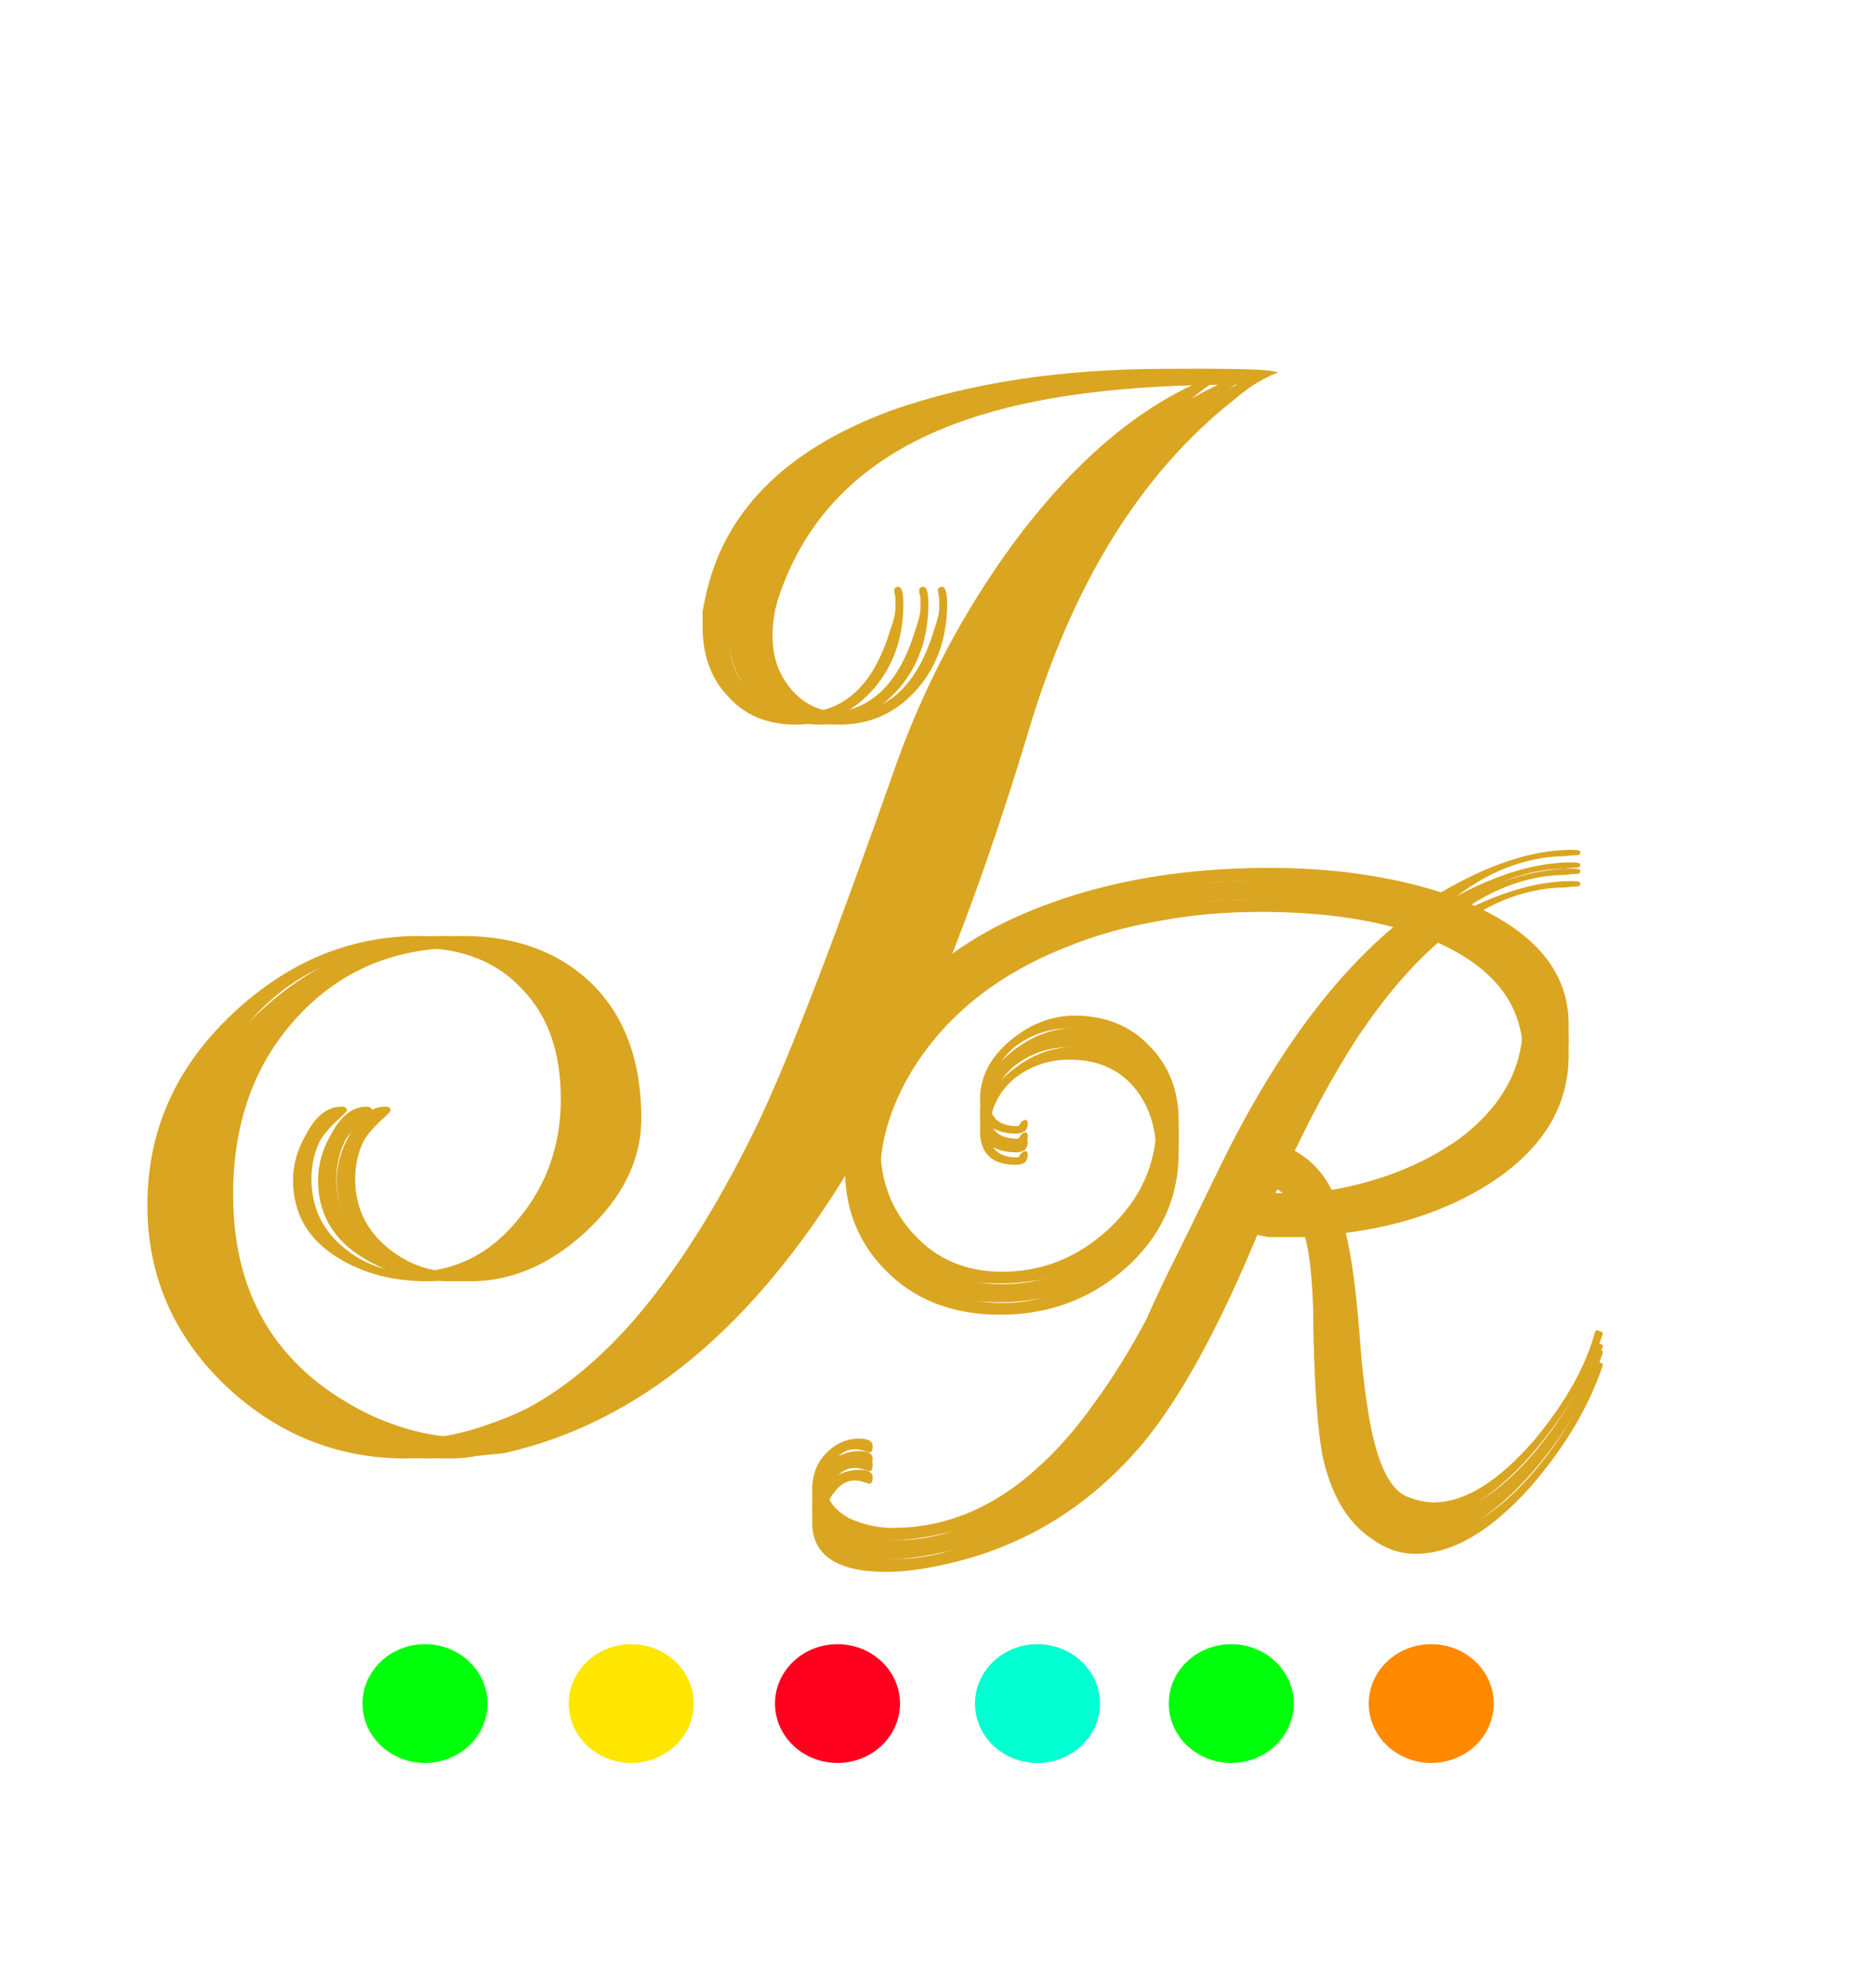
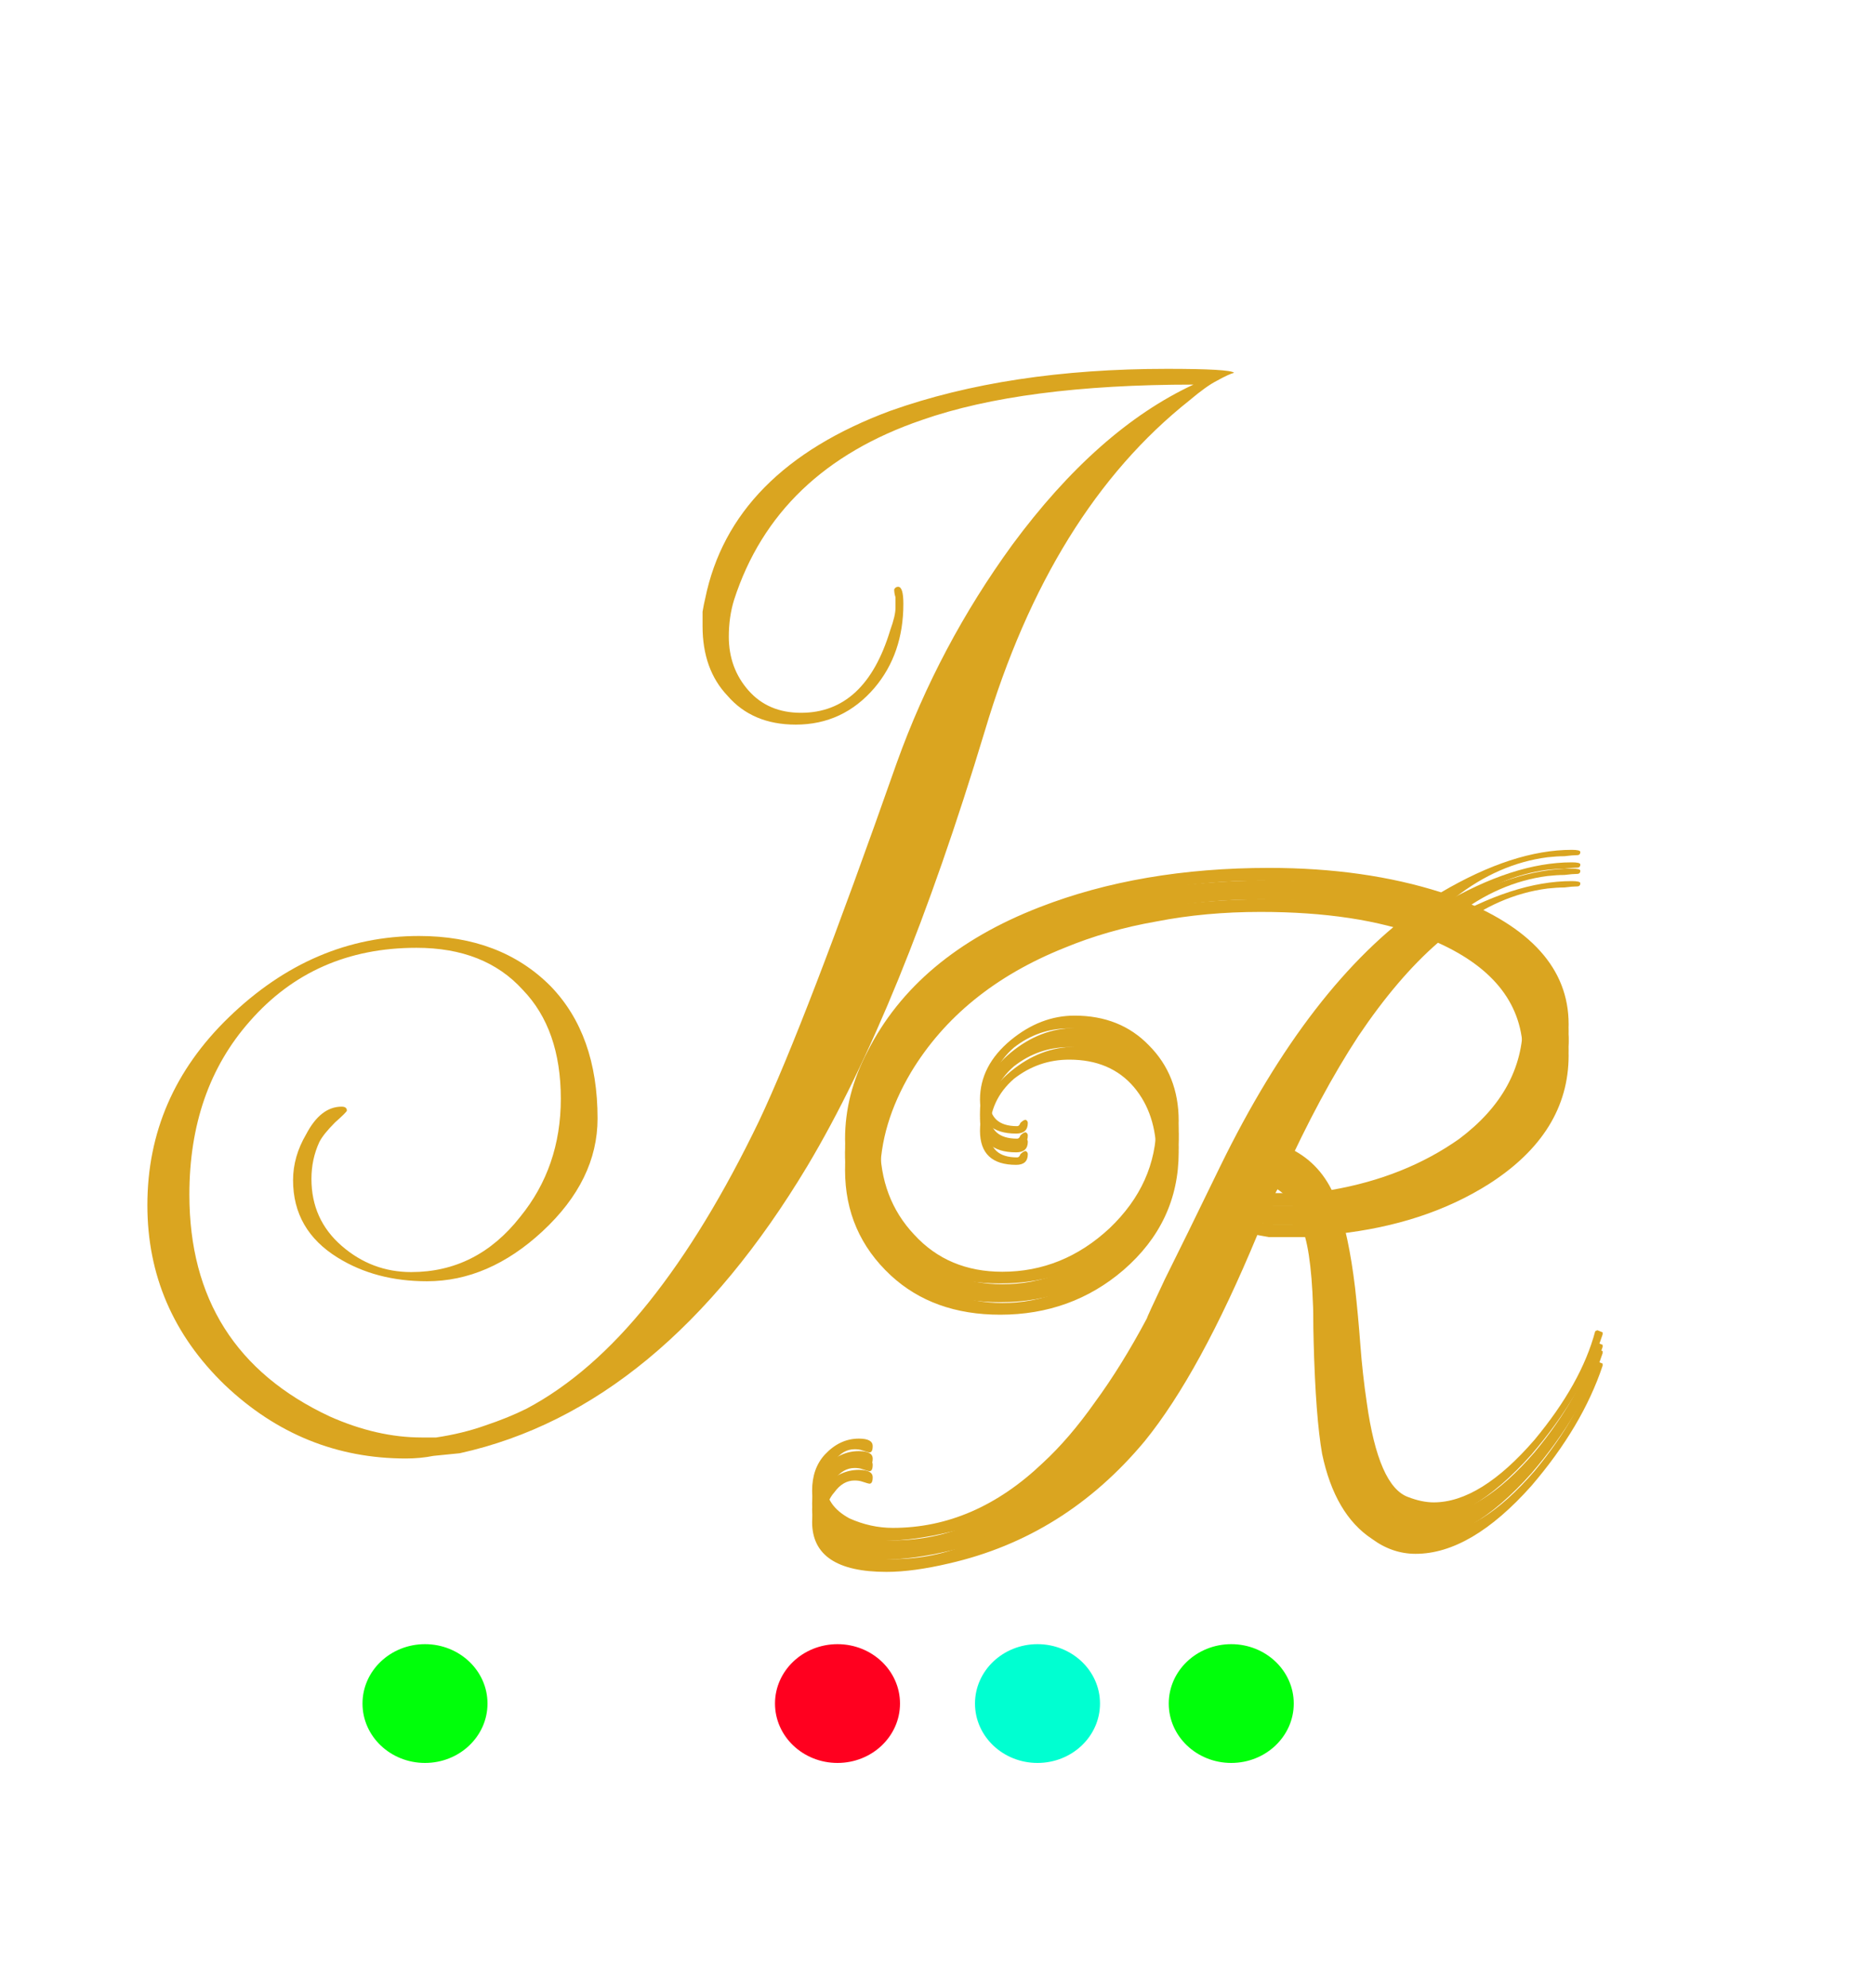
<svg xmlns="http://www.w3.org/2000/svg" width="300" height="318" fill="none">
  <path d="M64.95 233.3C53.89 233.3 44.23 229.38 35.97 221.54C27.71 213.56 23.58 203.97 23.58 192.77C23.58 181.15 27.92 171.14 36.6 162.74C45.56 154.06 55.71 149.72 67.05 149.72C75.73 149.72 82.73 152.38 88.05 157.7C93.09 162.88 95.61 169.95 95.61 178.91C95.61 185.49 92.67 191.51 86.79 196.97C81.05 202.29 74.89 204.95 68.31 204.95C62.85 204.95 58.09 203.69 54.03 201.17C49.27 198.23 46.89 194.1 46.89 188.78C46.89 186.26 47.59 183.81 48.99 181.43C50.53 178.49 52.42 177.02 54.66 177.02C55.22 177.02 55.5 177.23 55.5 177.65C55.5 177.79 54.87 178.42 53.61 179.54C52.35 180.8 51.51 181.85 51.09 182.69C50.25 184.51 49.83 186.47 49.83 188.57C49.83 192.91 51.44 196.48 54.66 199.28C57.88 202.08 61.59 203.48 65.79 203.48C72.79 203.48 78.6 200.54 83.22 194.66C87.56 189.34 89.73 183.04 89.73 175.76C89.73 168.34 87.7 162.53 83.64 158.33C79.58 153.85 73.91 151.61 66.63 151.61C55.71 151.61 46.82 155.53 39.96 163.37C33.52 170.65 30.3 179.89 30.3 191.09C30.3 207.75 37.79 219.58 52.77 226.58C57.81 228.82 62.71 229.94 67.47 229.94H69.78C72.58 229.52 75.17 228.89 77.55 228.05C80.07 227.21 82.31 226.3 84.27 225.32C91.13 221.68 97.64 216.01 103.8 208.31C109.96 200.61 115.84 190.95 121.44 179.33C126.34 168.97 133.69 149.86 143.49 122C147.97 109.54 154.13 97.92 161.97 87.14C171.07 74.82 180.73 66.28 190.95 61.52C172.75 61.52 158.26 63.41 147.48 67.19C131.94 72.51 121.93 82.1 117.45 95.96C116.89 97.78 116.61 99.74 116.61 101.84C116.61 105.2 117.66 108.07 119.76 110.45C121.86 112.83 124.66 114.02 128.16 114.02C135.02 114.02 139.78 109.61 142.44 100.79C143 99.25 143.28 98.06 143.28 97.22V95.54C143.14 95.12 143.07 94.7 143.07 94.28C143.21 94 143.42 93.86 143.7 93.86C144.26 93.86 144.54 94.77 144.54 96.59C144.54 101.91 143 106.39 139.92 110.03C136.56 113.95 132.36 115.91 127.32 115.91C122.7 115.91 119.06 114.37 116.4 111.29C113.74 108.49 112.41 104.78 112.41 100.16C112.41 99.32 112.41 98.55 112.41 97.85C112.55 97.01 112.69 96.31 112.83 95.75C115.63 82.03 125.5 72.02 142.44 65.72C155.04 61.24 169.81 59 186.75 59C193.47 59 197.04 59.21 197.46 59.63C196.9 59.77 195.99 60.19 194.73 60.89C193.61 61.45 192.14 62.5 190.32 64.04C175.48 75.8 164.56 93.44 157.56 116.96C148.6 146.64 139.15 169.81 129.21 186.47C113.67 212.37 95.12 227.7 73.56 232.46C72.16 232.6 70.76 232.74 69.36 232.88C67.96 233.16 66.49 233.3 64.95 233.3Z" fill="#DAA520" />
-   <path d="M68.95 233.3C57.89 233.3 48.23 229.38 39.97 221.54C31.71 213.56 27.58 203.97 27.58 192.77C27.58 181.15 31.92 171.14 40.6 162.74C49.56 154.06 59.71 149.72 71.05 149.72C79.73 149.72 86.73 152.38 92.05 157.7C97.09 162.88 99.61 169.95 99.61 178.91C99.61 185.49 96.67 191.51 90.79 196.97C85.05 202.29 78.89 204.95 72.31 204.95C66.85 204.95 62.09 203.69 58.03 201.17C53.27 198.23 50.89 194.1 50.89 188.78C50.89 186.26 51.59 183.81 52.99 181.43C54.53 178.49 56.42 177.02 58.66 177.02C59.22 177.02 59.5 177.23 59.5 177.65C59.5 177.79 58.87 178.42 57.61 179.54C56.35 180.8 55.51 181.85 55.09 182.69C54.25 184.51 53.83 186.47 53.83 188.57C53.83 192.91 55.44 196.48 58.66 199.28C61.88 202.08 65.59 203.48 69.79 203.48C76.79 203.48 82.6 200.54 87.22 194.66C91.56 189.34 93.73 183.04 93.73 175.76C93.73 168.34 91.7 162.53 87.64 158.33C83.58 153.85 77.91 151.61 70.63 151.61C59.71 151.61 50.82 155.53 43.96 163.37C37.52 170.65 34.3 179.89 34.3 191.09C34.3 207.75 41.79 219.58 56.77 226.58C61.81 228.82 66.71 229.94 71.47 229.94H73.78C76.58 229.52 79.17 228.89 81.55 228.05C84.07 227.21 86.31 226.3 88.27 225.32C95.13 221.68 101.64 216.01 107.8 208.31C113.96 200.61 119.84 190.95 125.44 179.33C130.34 168.97 137.69 149.86 147.49 122C151.97 109.54 158.13 97.92 165.97 87.14C175.07 74.82 184.73 66.28 194.95 61.52C176.75 61.52 162.26 63.41 151.48 67.19C135.94 72.51 125.93 82.1 121.45 95.96C120.89 97.78 120.61 99.74 120.61 101.84C120.61 105.2 121.66 108.07 123.76 110.45C125.86 112.83 128.66 114.02 132.16 114.02C139.02 114.02 143.78 109.61 146.44 100.79C147 99.25 147.28 98.06 147.28 97.22V95.54C147.14 95.12 147.07 94.7 147.07 94.28C147.21 94 147.42 93.86 147.7 93.86C148.26 93.86 148.54 94.77 148.54 96.59C148.54 101.91 147 106.39 143.92 110.03C140.56 113.95 136.36 115.91 131.32 115.91C126.7 115.91 123.06 114.37 120.4 111.29C117.74 108.49 116.41 104.78 116.41 100.16C116.41 99.32 116.41 98.55 116.41 97.85C116.55 97.01 116.69 96.31 116.83 95.75C119.63 82.03 129.5 72.02 146.44 65.72C159.04 61.24 173.81 59 190.75 59C197.47 59 201.04 59.21 201.46 59.63C200.9 59.77 199.99 60.19 198.73 60.89C197.61 61.45 196.14 62.5 194.32 64.04C179.48 75.8 168.56 93.44 161.56 116.96C152.6 146.64 143.15 169.81 133.21 186.47C117.67 212.37 99.12 227.7 77.56 232.46C76.16 232.6 74.76 232.74 73.36 232.88C71.96 233.16 70.49 233.3 68.95 233.3Z" fill="#DAA520" />
-   <path d="M71.95 233.3C60.89 233.3 51.23 229.38 42.97 221.54C34.71 213.56 30.58 203.97 30.58 192.77C30.58 181.15 34.92 171.14 43.6 162.74C52.56 154.06 62.71 149.72 74.05 149.72C82.73 149.72 89.73 152.38 95.05 157.7C100.09 162.88 102.61 169.95 102.61 178.91C102.61 185.49 99.67 191.51 93.79 196.97C88.05 202.29 81.89 204.95 75.31 204.95C69.85 204.95 65.09 203.69 61.03 201.17C56.27 198.23 53.89 194.1 53.89 188.78C53.89 186.26 54.59 183.81 55.99 181.43C57.53 178.49 59.42 177.02 61.66 177.02C62.22 177.02 62.5 177.23 62.5 177.65C62.5 177.79 61.87 178.42 60.61 179.54C59.35 180.8 58.51 181.85 58.09 182.69C57.25 184.51 56.83 186.47 56.83 188.57C56.83 192.91 58.44 196.48 61.66 199.28C64.88 202.08 68.59 203.48 72.79 203.48C79.79 203.48 85.6 200.54 90.22 194.66C94.56 189.34 96.73 183.04 96.73 175.76C96.73 168.34 94.7 162.53 90.64 158.33C86.58 153.85 80.91 151.61 73.63 151.61C62.71 151.61 53.82 155.53 46.96 163.37C40.52 170.65 37.3 179.89 37.3 191.09C37.3 207.75 44.79 219.58 59.77 226.58C64.81 228.82 69.71 229.94 74.47 229.94H76.78C79.58 229.52 82.17 228.89 84.55 228.05C87.07 227.21 89.31 226.3 91.27 225.32C98.13 221.68 104.64 216.01 110.8 208.31C116.96 200.61 122.84 190.95 128.44 179.33C133.34 168.97 140.69 149.86 150.49 122C154.97 109.54 161.13 97.92 168.97 87.14C178.07 74.82 187.73 66.28 197.95 61.52C179.75 61.52 165.26 63.41 154.48 67.19C138.94 72.51 128.93 82.1 124.45 95.96C123.89 97.78 123.61 99.74 123.61 101.84C123.61 105.2 124.66 108.07 126.76 110.45C128.86 112.83 131.66 114.02 135.16 114.02C142.02 114.02 146.78 109.61 149.44 100.79C150 99.25 150.28 98.06 150.28 97.22V95.54C150.14 95.12 150.07 94.7 150.07 94.28C150.21 94 150.42 93.86 150.7 93.86C151.26 93.86 151.54 94.77 151.54 96.59C151.54 101.91 150 106.39 146.92 110.03C143.56 113.95 139.36 115.91 134.32 115.91C129.7 115.91 126.06 114.37 123.4 111.29C120.74 108.49 119.41 104.78 119.41 100.16C119.41 99.32 119.41 98.55 119.41 97.85C119.55 97.01 119.69 96.31 119.83 95.75C122.63 82.03 132.5 72.02 149.44 65.72C162.04 61.24 176.81 59 193.75 59C200.47 59 204.04 59.21 204.46 59.63C203.9 59.77 202.99 60.19 201.73 60.89C200.61 61.45 199.14 62.5 197.32 64.04C182.48 75.8 171.56 93.44 164.56 116.96C155.6 146.64 146.15 169.81 136.21 186.47C120.67 212.37 102.12 227.7 80.56 232.46C79.16 232.6 77.76 232.74 76.36 232.88C74.96 233.16 73.49 233.3 71.95 233.3Z" fill="#DAA520" />
  <path d="M141.84 246.44C133.907 246.44 129.94 243.777 129.94 238.45C129.94 236.07 130.62 234.143 131.98 232.67C133.567 230.97 135.38 230.12 137.42 230.12C138.893 230.12 139.63 230.517 139.63 231.31C139.63 231.99 139.46 232.33 139.12 232.33C139.007 232.33 138.61 232.217 137.93 231.99C137.59 231.877 137.193 231.82 136.74 231.82C135.493 231.82 134.417 232.443 133.51 233.69C132.603 234.71 132.15 235.957 132.15 237.43C132.15 239.697 133.397 241.51 135.89 242.87C138.157 243.89 140.48 244.4 142.86 244.4C151.587 244.4 159.577 240.943 166.83 234.03C169.663 231.423 172.44 228.193 175.16 224.34C177.993 220.487 180.77 216.01 183.49 210.91C183.49 210.797 184.453 208.7 186.38 204.62C188.42 200.54 191.367 194.533 195.22 186.6C204.74 167.107 215.507 153.167 227.52 144.78C220.607 142.173 211.993 140.87 201.68 140.87C195.787 140.87 190.233 141.38 185.02 142.4C179.807 143.307 174.877 144.723 170.23 146.65C159.237 151.07 151.077 157.7 145.75 166.54C142.463 172.093 140.82 177.59 140.82 183.03C140.82 188.81 142.633 193.627 146.26 197.48C149.887 201.447 154.59 203.43 160.37 203.43C166.83 203.43 172.553 201.107 177.54 196.46C182.527 191.7 185.02 186.147 185.02 179.8C185.02 175.38 183.83 171.753 181.45 168.92C178.957 165.973 175.5 164.5 171.08 164.5C167.793 164.5 164.847 165.52 162.24 167.56C159.633 169.827 158.33 172.66 158.33 176.06C158.33 178.78 159.803 180.14 162.75 180.14C162.977 180.14 163.147 179.97 163.26 179.63C163.6 179.29 163.883 179.12 164.11 179.12C164.337 179.233 164.45 179.403 164.45 179.63C164.45 180.763 163.827 181.33 162.58 181.33C158.727 181.33 156.8 179.517 156.8 175.89C156.8 172.263 158.443 169.09 161.73 166.37C164.903 163.763 168.303 162.46 171.93 162.46C176.803 162.46 180.77 164.047 183.83 167.22C187.003 170.393 188.59 174.417 188.59 179.29C188.59 186.77 185.643 193.06 179.75 198.16C174.197 202.92 167.623 205.3 160.03 205.3C152.89 205.3 147.053 203.203 142.52 199.01C137.647 194.477 135.21 188.867 135.21 182.18C135.21 177.42 136.4 172.773 138.78 168.24C143.993 157.927 153.173 150.22 166.32 145.12C177.087 140.927 189.327 138.83 203.04 138.83C213.24 138.83 222.42 140.133 230.58 142.74C238.287 138.207 245.257 135.94 251.49 135.94C252.397 135.94 252.85 136.053 252.85 136.28C252.85 136.62 252.68 136.79 252.34 136.79C251.887 136.79 251.207 136.847 250.3 136.96C249.507 136.96 248.6 137.017 247.58 137.13C242.367 137.81 237.437 139.963 232.79 143.59C244.917 148.237 250.98 154.98 250.98 163.82C250.98 172.093 246.73 178.95 238.23 184.39C231.43 188.697 223.327 191.36 213.92 192.38C215.167 195.78 216.13 200.313 216.81 205.98C217.15 209.04 217.433 212.1 217.66 215.16C217.887 218.22 218.227 221.28 218.68 224.34C219.927 233.293 222.137 238.337 225.31 239.47C226.783 240.037 228.143 240.32 229.39 240.32C234.377 240.32 239.76 236.977 245.54 230.29C250.527 224.283 253.757 218.503 255.23 212.95L255.57 212.78L256.42 213.12V213.46C254.267 219.92 250.47 226.323 245.03 232.67C238.57 239.923 232.393 243.55 226.5 243.55C224.007 243.55 221.683 242.757 219.53 241.17C215.563 238.563 212.9 234.03 211.54 227.57C211.2 225.643 210.917 223.207 210.69 220.26C210.463 217.313 210.293 213.743 210.18 209.55C210.18 201.73 209.727 196.177 208.82 192.89H205.42C204.627 192.89 203.833 192.89 203.04 192.89C202.36 192.777 201.737 192.663 201.17 192.55C195.05 207.283 189.043 218.277 183.15 225.53C174.65 235.73 164.223 242.247 151.87 245.08C148.017 245.987 144.673 246.44 141.84 246.44ZM213.07 190.34C220.89 188.98 227.69 186.26 233.47 182.18C240.27 177.08 243.67 170.903 243.67 163.65C243.67 155.83 239.137 149.88 230.07 145.8C225.763 149.54 221.513 154.527 217.32 160.76C213.24 166.993 209.217 174.473 205.25 183.2C208.763 184.56 211.37 186.94 213.07 190.34ZM205.59 190.85H206.78L208.31 190.68C207.29 188.073 205.987 186.26 204.4 185.24C204.06 185.807 203.72 186.543 203.38 187.45C203.04 188.357 202.587 189.433 202.02 190.68C202.587 190.68 203.153 190.737 203.72 190.85C204.4 190.85 205.023 190.85 205.59 190.85Z" fill="#DAA520" />
  <path d="M141.84 248.44C133.907 248.44 129.94 245.777 129.94 240.45C129.94 238.07 130.62 236.143 131.98 234.67C133.567 232.97 135.38 232.12 137.42 232.12C138.893 232.12 139.63 232.517 139.63 233.31C139.63 233.99 139.46 234.33 139.12 234.33C139.007 234.33 138.61 234.217 137.93 233.99C137.59 233.877 137.193 233.82 136.74 233.82C135.493 233.82 134.417 234.443 133.51 235.69C132.603 236.71 132.15 237.957 132.15 239.43C132.15 241.697 133.397 243.51 135.89 244.87C138.157 245.89 140.48 246.4 142.86 246.4C151.587 246.4 159.577 242.943 166.83 236.03C169.663 233.423 172.44 230.193 175.16 226.34C177.993 222.487 180.77 218.01 183.49 212.91C183.49 212.797 184.453 210.7 186.38 206.62C188.42 202.54 191.367 196.533 195.22 188.6C204.74 169.107 215.507 155.167 227.52 146.78C220.607 144.173 211.993 142.87 201.68 142.87C195.787 142.87 190.233 143.38 185.02 144.4C179.807 145.307 174.877 146.723 170.23 148.65C159.237 153.07 151.077 159.7 145.75 168.54C142.463 174.093 140.82 179.59 140.82 185.03C140.82 190.81 142.633 195.627 146.26 199.48C149.887 203.447 154.59 205.43 160.37 205.43C166.83 205.43 172.553 203.107 177.54 198.46C182.527 193.7 185.02 188.147 185.02 181.8C185.02 177.38 183.83 173.753 181.45 170.92C178.957 167.973 175.5 166.5 171.08 166.5C167.793 166.5 164.847 167.52 162.24 169.56C159.633 171.827 158.33 174.66 158.33 178.06C158.33 180.78 159.803 182.14 162.75 182.14C162.977 182.14 163.147 181.97 163.26 181.63C163.6 181.29 163.883 181.12 164.11 181.12C164.337 181.233 164.45 181.403 164.45 181.63C164.45 182.763 163.827 183.33 162.58 183.33C158.727 183.33 156.8 181.517 156.8 177.89C156.8 174.263 158.443 171.09 161.73 168.37C164.903 165.763 168.303 164.46 171.93 164.46C176.803 164.46 180.77 166.047 183.83 169.22C187.003 172.393 188.59 176.417 188.59 181.29C188.59 188.77 185.643 195.06 179.75 200.16C174.197 204.92 167.623 207.3 160.03 207.3C152.89 207.3 147.053 205.203 142.52 201.01C137.647 196.477 135.21 190.867 135.21 184.18C135.21 179.42 136.4 174.773 138.78 170.24C143.993 159.927 153.173 152.22 166.32 147.12C177.087 142.927 189.327 140.83 203.04 140.83C213.24 140.83 222.42 142.133 230.58 144.74C238.287 140.207 245.257 137.94 251.49 137.94C252.397 137.94 252.85 138.053 252.85 138.28C252.85 138.62 252.68 138.79 252.34 138.79C251.887 138.79 251.207 138.847 250.3 138.96C249.507 138.96 248.6 139.017 247.58 139.13C242.367 139.81 237.437 141.963 232.79 145.59C244.917 150.237 250.98 156.98 250.98 165.82C250.98 174.093 246.73 180.95 238.23 186.39C231.43 190.697 223.327 193.36 213.92 194.38C215.167 197.78 216.13 202.313 216.81 207.98C217.15 211.04 217.433 214.1 217.66 217.16C217.887 220.22 218.227 223.28 218.68 226.34C219.927 235.293 222.137 240.337 225.31 241.47C226.783 242.037 228.143 242.32 229.39 242.32C234.377 242.32 239.76 238.977 245.54 232.29C250.527 226.283 253.757 220.503 255.23 214.95L255.57 214.78L256.42 215.12V215.46C254.267 221.92 250.47 228.323 245.03 234.67C238.57 241.923 232.393 245.55 226.5 245.55C224.007 245.55 221.683 244.757 219.53 243.17C215.563 240.563 212.9 236.03 211.54 229.57C211.2 227.643 210.917 225.207 210.69 222.26C210.463 219.313 210.293 215.743 210.18 211.55C210.18 203.73 209.727 198.177 208.82 194.89H205.42C204.627 194.89 203.833 194.89 203.04 194.89C202.36 194.777 201.737 194.663 201.17 194.55C195.05 209.283 189.043 220.277 183.15 227.53C174.65 237.73 164.223 244.247 151.87 247.08C148.017 247.987 144.673 248.44 141.84 248.44ZM213.07 192.34C220.89 190.98 227.69 188.26 233.47 184.18C240.27 179.08 243.67 172.903 243.67 165.65C243.67 157.83 239.137 151.88 230.07 147.8C225.763 151.54 221.513 156.527 217.32 162.76C213.24 168.993 209.217 176.473 205.25 185.2C208.763 186.56 211.37 188.94 213.07 192.34ZM205.59 192.85H206.78L208.31 192.68C207.29 190.073 205.987 188.26 204.4 187.24C204.06 187.807 203.72 188.543 203.38 189.45C203.04 190.357 202.587 191.433 202.02 192.68C202.587 192.68 203.153 192.737 203.72 192.85C204.4 192.85 205.023 192.85 205.59 192.85Z" fill="#DAA520" />
  <path d="M141.84 249.44C133.907 249.44 129.94 246.777 129.94 241.45C129.94 239.07 130.62 237.143 131.98 235.67C133.567 233.97 135.38 233.12 137.42 233.12C138.893 233.12 139.63 233.517 139.63 234.31C139.63 234.99 139.46 235.33 139.12 235.33C139.007 235.33 138.61 235.217 137.93 234.99C137.59 234.877 137.193 234.82 136.74 234.82C135.493 234.82 134.417 235.443 133.51 236.69C132.603 237.71 132.15 238.957 132.15 240.43C132.15 242.697 133.397 244.51 135.89 245.87C138.157 246.89 140.48 247.4 142.86 247.4C151.587 247.4 159.577 243.943 166.83 237.03C169.663 234.423 172.44 231.193 175.16 227.34C177.993 223.487 180.77 219.01 183.49 213.91C183.49 213.797 184.453 211.7 186.38 207.62C188.42 203.54 191.367 197.533 195.22 189.6C204.74 170.107 215.507 156.167 227.52 147.78C220.607 145.173 211.993 143.87 201.68 143.87C195.787 143.87 190.233 144.38 185.02 145.4C179.807 146.307 174.877 147.723 170.23 149.65C159.237 154.07 151.077 160.7 145.75 169.54C142.463 175.093 140.82 180.59 140.82 186.03C140.82 191.81 142.633 196.627 146.26 200.48C149.887 204.447 154.59 206.43 160.37 206.43C166.83 206.43 172.553 204.107 177.54 199.46C182.527 194.7 185.02 189.147 185.02 182.8C185.02 178.38 183.83 174.753 181.45 171.92C178.957 168.973 175.5 167.5 171.08 167.5C167.793 167.5 164.847 168.52 162.24 170.56C159.633 172.827 158.33 175.66 158.33 179.06C158.33 181.78 159.803 183.14 162.75 183.14C162.977 183.14 163.147 182.97 163.26 182.63C163.6 182.29 163.883 182.12 164.11 182.12C164.337 182.233 164.45 182.403 164.45 182.63C164.45 183.763 163.827 184.33 162.58 184.33C158.727 184.33 156.8 182.517 156.8 178.89C156.8 175.263 158.443 172.09 161.73 169.37C164.903 166.763 168.303 165.46 171.93 165.46C176.803 165.46 180.77 167.047 183.83 170.22C187.003 173.393 188.59 177.417 188.59 182.29C188.59 189.77 185.643 196.06 179.75 201.16C174.197 205.92 167.623 208.3 160.03 208.3C152.89 208.3 147.053 206.203 142.52 202.01C137.647 197.477 135.21 191.867 135.21 185.18C135.21 180.42 136.4 175.773 138.78 171.24C143.993 160.927 153.173 153.22 166.32 148.12C177.087 143.927 189.327 141.83 203.04 141.83C213.24 141.83 222.42 143.133 230.58 145.74C238.287 141.207 245.257 138.94 251.49 138.94C252.397 138.94 252.85 139.053 252.85 139.28C252.85 139.62 252.68 139.79 252.34 139.79C251.887 139.79 251.207 139.847 250.3 139.96C249.507 139.96 248.6 140.017 247.58 140.13C242.367 140.81 237.437 142.963 232.79 146.59C244.917 151.237 250.98 157.98 250.98 166.82C250.98 175.093 246.73 181.95 238.23 187.39C231.43 191.697 223.327 194.36 213.92 195.38C215.167 198.78 216.13 203.313 216.81 208.98C217.15 212.04 217.433 215.1 217.66 218.16C217.887 221.22 218.227 224.28 218.68 227.34C219.927 236.293 222.137 241.337 225.31 242.47C226.783 243.037 228.143 243.32 229.39 243.32C234.377 243.32 239.76 239.977 245.54 233.29C250.527 227.283 253.757 221.503 255.23 215.95L255.57 215.78L256.42 216.12V216.46C254.267 222.92 250.47 229.323 245.03 235.67C238.57 242.923 232.393 246.55 226.5 246.55C224.007 246.55 221.683 245.757 219.53 244.17C215.563 241.563 212.9 237.03 211.54 230.57C211.2 228.643 210.917 226.207 210.69 223.26C210.463 220.313 210.293 216.743 210.18 212.55C210.18 204.73 209.727 199.177 208.82 195.89H205.42C204.627 195.89 203.833 195.89 203.04 195.89C202.36 195.777 201.737 195.663 201.17 195.55C195.05 210.283 189.043 221.277 183.15 228.53C174.65 238.73 164.223 245.247 151.87 248.08C148.017 248.987 144.673 249.44 141.84 249.44ZM213.07 193.34C220.89 191.98 227.69 189.26 233.47 185.18C240.27 180.08 243.67 173.903 243.67 166.65C243.67 158.83 239.137 152.88 230.07 148.8C225.763 152.54 221.513 157.527 217.32 163.76C213.24 169.993 209.217 177.473 205.25 186.2C208.763 187.56 211.37 189.94 213.07 193.34ZM205.59 193.85H206.78L208.31 193.68C207.29 191.073 205.987 189.26 204.4 188.24C204.06 188.807 203.72 189.543 203.38 190.45C203.04 191.357 202.587 192.433 202.02 193.68C202.587 193.68 203.153 193.737 203.72 193.85C204.4 193.85 205.023 193.85 205.59 193.85Z" fill="#DAA520" />
  <path d="M141.84 251.44C133.907 251.44 129.94 248.777 129.94 243.45C129.94 241.07 130.62 239.143 131.98 237.67C133.567 235.97 135.38 235.12 137.42 235.12C138.893 235.12 139.63 235.517 139.63 236.31C139.63 236.99 139.46 237.33 139.12 237.33C139.007 237.33 138.61 237.217 137.93 236.99C137.59 236.877 137.193 236.82 136.74 236.82C135.493 236.82 134.417 237.443 133.51 238.69C132.603 239.71 132.15 240.957 132.15 242.43C132.15 244.697 133.397 246.51 135.89 247.87C138.157 248.89 140.48 249.4 142.86 249.4C151.587 249.4 159.577 245.943 166.83 239.03C169.663 236.423 172.44 233.193 175.16 229.34C177.993 225.487 180.77 221.01 183.49 215.91C183.49 215.797 184.453 213.7 186.38 209.62C188.42 205.54 191.367 199.533 195.22 191.6C204.74 172.107 215.507 158.167 227.52 149.78C220.607 147.173 211.993 145.87 201.68 145.87C195.787 145.87 190.233 146.38 185.02 147.4C179.807 148.307 174.877 149.723 170.23 151.65C159.237 156.07 151.077 162.7 145.75 171.54C142.463 177.093 140.82 182.59 140.82 188.03C140.82 193.81 142.633 198.627 146.26 202.48C149.887 206.447 154.59 208.43 160.37 208.43C166.83 208.43 172.553 206.107 177.54 201.46C182.527 196.7 185.02 191.147 185.02 184.8C185.02 180.38 183.83 176.753 181.45 173.92C178.957 170.973 175.5 169.5 171.08 169.5C167.793 169.5 164.847 170.52 162.24 172.56C159.633 174.827 158.33 177.66 158.33 181.06C158.33 183.78 159.803 185.14 162.75 185.14C162.977 185.14 163.147 184.97 163.26 184.63C163.6 184.29 163.883 184.12 164.11 184.12C164.337 184.233 164.45 184.403 164.45 184.63C164.45 185.763 163.827 186.33 162.58 186.33C158.727 186.33 156.8 184.517 156.8 180.89C156.8 177.263 158.443 174.09 161.73 171.37C164.903 168.763 168.303 167.46 171.93 167.46C176.803 167.46 180.77 169.047 183.83 172.22C187.003 175.393 188.59 179.417 188.59 184.29C188.59 191.77 185.643 198.06 179.75 203.16C174.197 207.92 167.623 210.3 160.03 210.3C152.89 210.3 147.053 208.203 142.52 204.01C137.647 199.477 135.21 193.867 135.21 187.18C135.21 182.42 136.4 177.773 138.78 173.24C143.993 162.927 153.173 155.22 166.32 150.12C177.087 145.927 189.327 143.83 203.04 143.83C213.24 143.83 222.42 145.133 230.58 147.74C238.287 143.207 245.257 140.94 251.49 140.94C252.397 140.94 252.85 141.053 252.85 141.28C252.85 141.62 252.68 141.79 252.34 141.79C251.887 141.79 251.207 141.847 250.3 141.96C249.507 141.96 248.6 142.017 247.58 142.13C242.367 142.81 237.437 144.963 232.79 148.59C244.917 153.237 250.98 159.98 250.98 168.82C250.98 177.093 246.73 183.95 238.23 189.39C231.43 193.697 223.327 196.36 213.92 197.38C215.167 200.78 216.13 205.313 216.81 210.98C217.15 214.04 217.433 217.1 217.66 220.16C217.887 223.22 218.227 226.28 218.68 229.34C219.927 238.293 222.137 243.337 225.31 244.47C226.783 245.037 228.143 245.32 229.39 245.32C234.377 245.32 239.76 241.977 245.54 235.29C250.527 229.283 253.757 223.503 255.23 217.95L255.57 217.78L256.42 218.12V218.46C254.267 224.92 250.47 231.323 245.03 237.67C238.57 244.923 232.393 248.55 226.5 248.55C224.007 248.55 221.683 247.757 219.53 246.17C215.563 243.563 212.9 239.03 211.54 232.57C211.2 230.643 210.917 228.207 210.69 225.26C210.463 222.313 210.293 218.743 210.18 214.55C210.18 206.73 209.727 201.177 208.82 197.89H205.42C204.627 197.89 203.833 197.89 203.04 197.89C202.36 197.777 201.737 197.663 201.17 197.55C195.05 212.283 189.043 223.277 183.15 230.53C174.65 240.73 164.223 247.247 151.87 250.08C148.017 250.987 144.673 251.44 141.84 251.44ZM213.07 195.34C220.89 193.98 227.69 191.26 233.47 187.18C240.27 182.08 243.67 175.903 243.67 168.65C243.67 160.83 239.137 154.88 230.07 150.8C225.763 154.54 221.513 159.527 217.32 165.76C213.24 171.993 209.217 179.473 205.25 188.2C208.763 189.56 211.37 191.94 213.07 195.34ZM205.59 195.85H206.78L208.31 195.68C207.29 193.073 205.987 191.26 204.4 190.24C204.06 190.807 203.72 191.543 203.38 192.45C203.04 193.357 202.587 194.433 202.02 195.68C202.587 195.68 203.153 195.737 203.72 195.85C204.4 195.85 205.023 195.85 205.59 195.85Z" fill="#DAA520" />
  <ellipse cx="68" cy="272.5" rx="10" ry="9.5" fill="#00FF0A" />
-   <ellipse cx="101" cy="272.5" rx="10" ry="9.5" fill="#FFE600" />
  <ellipse cx="134" cy="272.5" rx="10" ry="9.5" fill="#FF001F" />
  <ellipse cx="166" cy="272.5" rx="10" ry="9.5" fill="#00FFD1" />
  <ellipse cx="197" cy="272.5" rx="10" ry="9.5" fill="#00FF0A" />
-   <ellipse cx="229" cy="272.5" rx="10" ry="9.5" fill="#FF8A00" />
</svg>